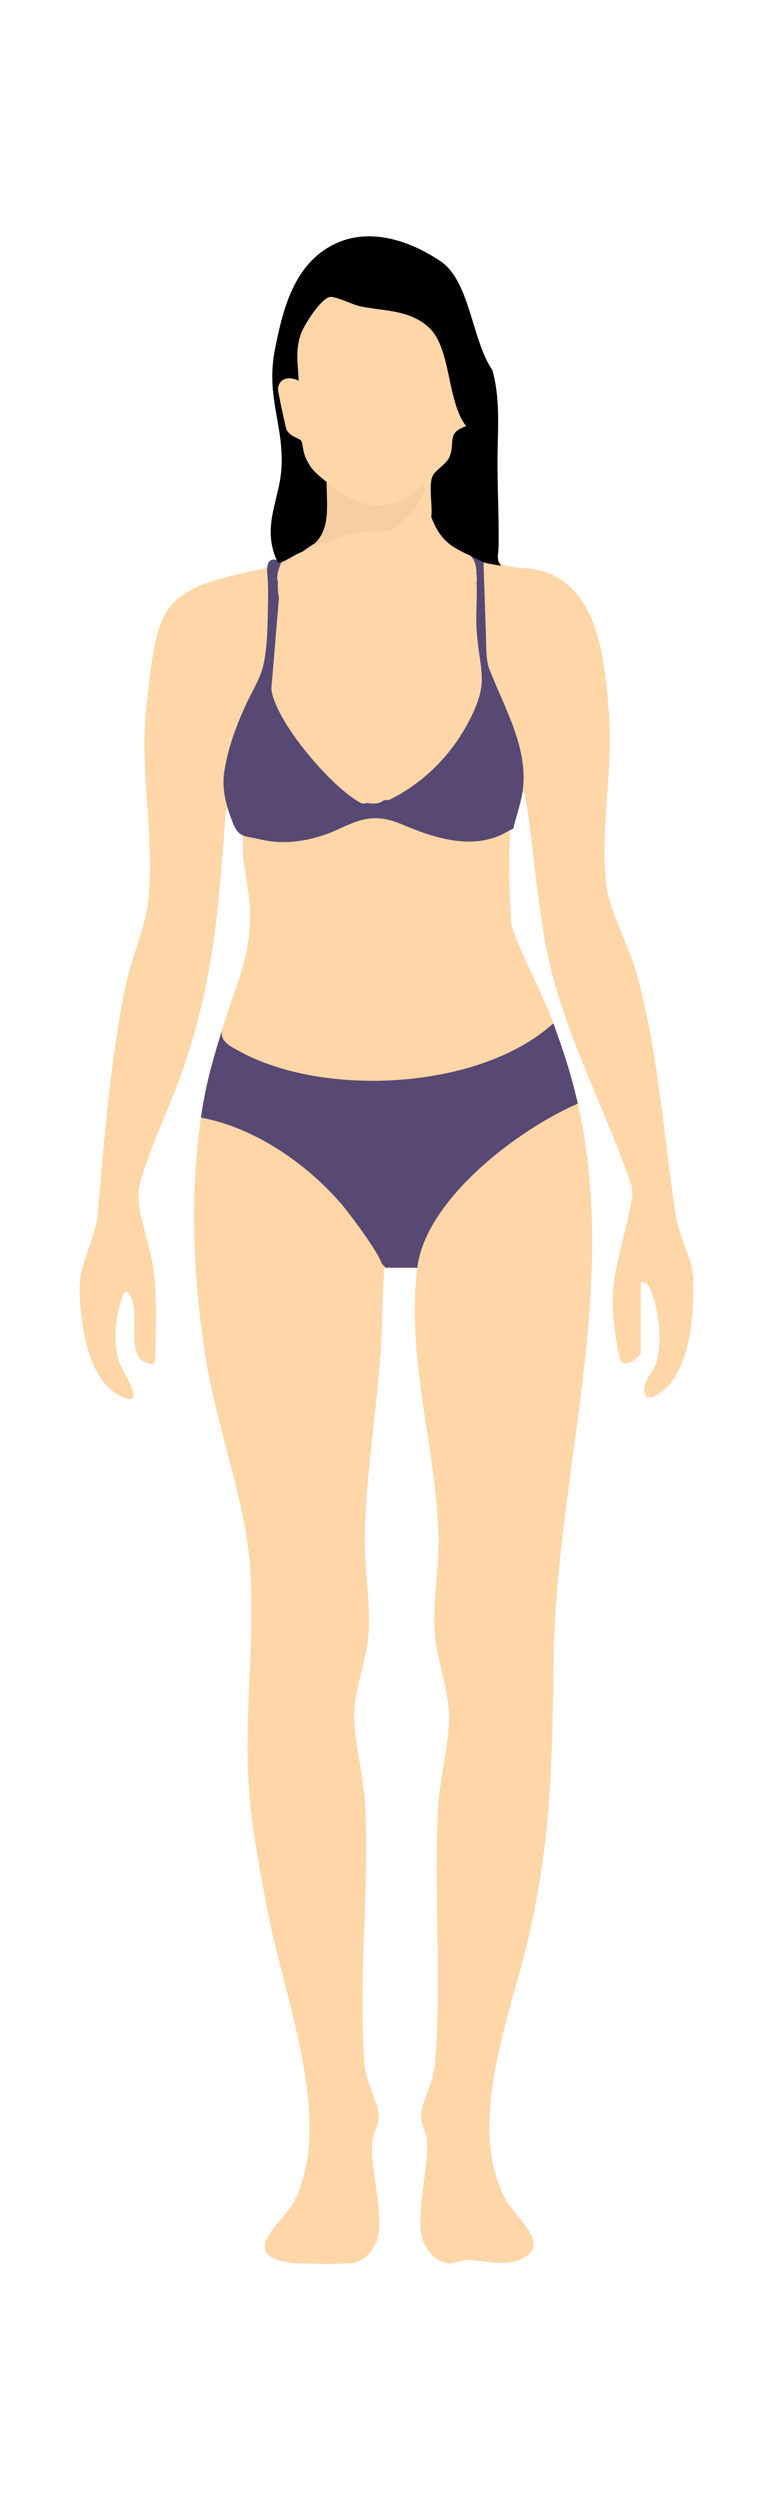
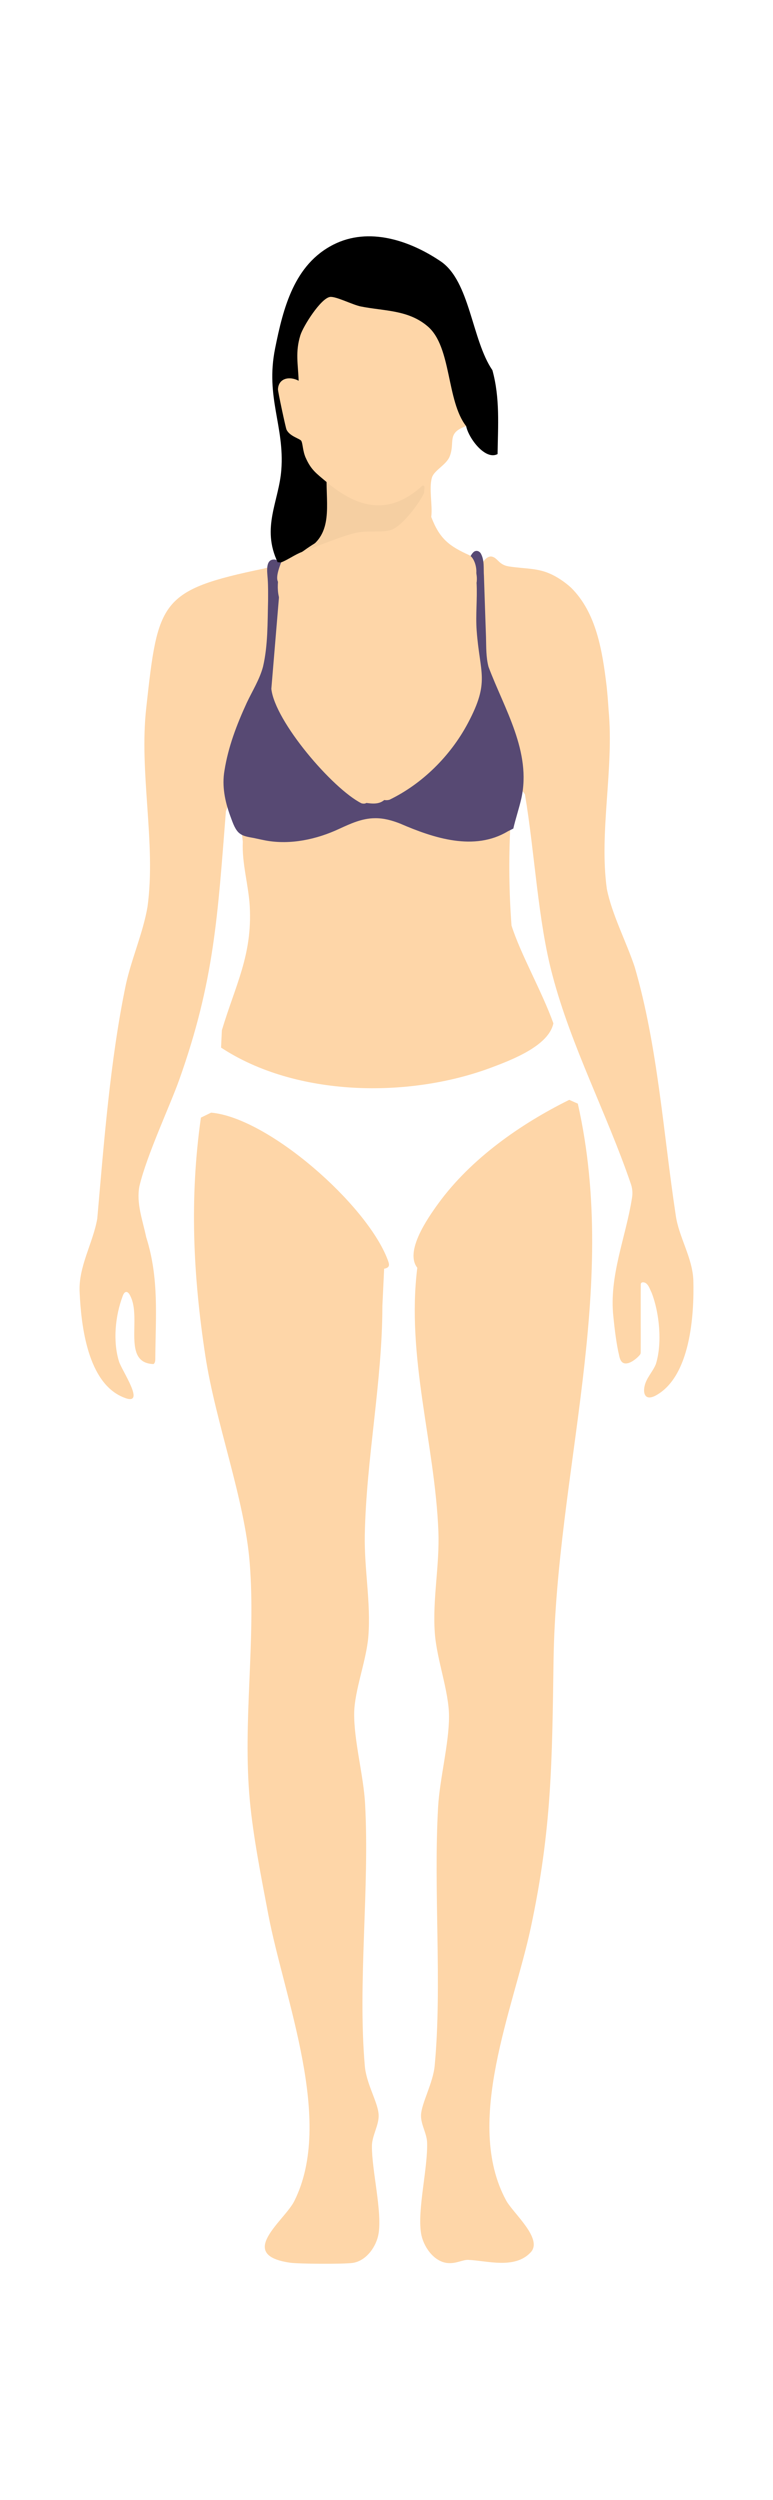
<svg xmlns="http://www.w3.org/2000/svg" id="Layer_1" data-name="Layer 1" viewBox="0 0 1166.38 3769.87">
  <defs>
    <style>
      .cls-1 {
        fill: #f5cfa2;
      }

      .cls-2 {
        fill: #515151;
      }

      .cls-3 {
        fill: #574973;
      }

      .cls-4 {
        fill: #fed6a8;
      }
    </style>
  </defs>
  <path class="cls-4" d="M537.31,1199.41c1.7,5.05,5.09,8.45,9.42,11.44,4.73,3.26,10.07,2.54,15.59,2.55,5.69.01,12.21.89,17.38-2.04,2.27-1.29,4.31-2.69,6.65-3.88,2.18-1.11,3.01-3.38,4.78-4.55,6.37-4.21.41-14.52-6.01-10.28-2.64,1.75-3.8,3.9-6.6,5.3-1.52.76-2.74,1.96-4.23,2.74-1.96,1.02-3.92.81-6.08.82-6.13,0-16.8,2.51-19.41-5.26-2.43-7.23-13.93-4.13-11.48,3.17h0Z" />
  <rect class="cls-4" x="388.16" y="859.6" width="350.6" height="363.99" rx="30.38" ry="30.38" />
  <path class="cls-2" d="M513.49,876.5c.57.06,1.14.11,1.71.17,1.71-3.08,3.55-6.09,5.65-8.96.77-1.06,1.72-1.73,2.73-2.08,1.33-4.03,3.01-7.96,4.45-11.94-5.65,6.84-10.56,14.33-15.78,21.57.48.32.9.74,1.25,1.24Z" />
  <path class="cls-4" d="M576.99,1969.59c-.17,114.56-24.31,229.97-26.55,344.7-1.01,51.47,9.33,102.16,5.4,152.84-2.84,36.67-20.94,81.62-21.41,115.99-.56,41.28,14.12,93.98,16.44,136.64,6.97,127.91-11.28,269.59-.41,395.35,2.41,27.86,20.06,55.1,20.89,73.93.68,15.36-10.08,31.22-10.16,46.99-.2,36.37,15.32,97.35,10.17,131.32-3,19.81-18.48,42.09-39.57,44.96-13.68,1.86-80.85,1.51-93.9-.35-82.28-11.79-8.85-63.04,6.15-92.94,60.62-120.86-14.95-304.73-39.21-432.16-10.41-54.7-22.82-117.19-27.9-172.2-10.98-118.8,9.26-239.28-.15-357.93-7.67-96.74-51.48-211.21-66.92-312.22-18.53-121.19-23.98-237.66-6.71-359.26l15.42-7.5c86.15,7.63,234.1,137.64,266.11,221.07,2.89,7.54,4.63,12.48-5.05,14.3l-2.66,56.49Z" />
  <path class="cls-4" d="M871.88,1664.17c63.49,281.56-32.49,555.97-36.63,839.69-2.2,150.89-2.52,254.03-34.4,403.11-26.29,122.95-101.12,292.81-37.2,410.97,10.44,19.3,56.33,57.87,37.05,78.43-24.1,25.7-65.6,12.51-94.11,11.3-8.67-.37-18.54,6.18-31.68,4.72-20.95-2.33-36.59-25.61-39.63-45.02-5.65-36.07,10.36-97.86,9.17-136.66-.43-13.96-9.77-27.38-9.17-41.66.73-17.62,18.15-48.03,20.61-74.21,11.42-121.63-2.02-264.03,5.14-389.8,2.45-43.1,16.47-95.35,16.49-136.68.02-38.04-18.68-86.06-21.47-126.46-3.55-51.33,7.44-101.57,5.42-152.86-5.21-131.81-48.58-262.71-31.82-397.36-19.18-24.36,14.72-73.64,31.92-97.23,49.03-67.23,123.59-119.51,197.35-156l12.96,5.73Z" />
  <path class="cls-4" d="M366.36,1269.23l-2.45-22.27c66.29,25.89,124.08,8.06,184.54-23.24l40.15-.12c59.53,27.53,117.9,49.69,181.37,23.72-2.45,49.6-1.83,99.03,1.86,148.29,13.81,43.47,45.41,98.23,63.19,147.44-7,33.78-62.13,54.98-94.39,67-124.86,46.49-294.43,43.77-407.06-30.37l1.19-26.09c20.52-68.49,46.07-113.2,42.08-186.89-1.7-31.4-12.07-65.19-10.48-97.47Z" />
  <path class="cls-4" d="M757.23,850.23c3.21,2.14,7.03,3.33,10.86,3.93,24.26,3.61,40.81,2.29,59.98,10.14,11.98,4.94,24.38,13.38,33.69,21.94,37.95,37.55,47.15,94.71,53.64,148.94,1.28,12.35,2.17,23.84,2.92,35.5,8.3,88.74-14.53,183.55-2.68,269.52,7.63,38.66,29.5,80.05,42.06,117.92,34.84,119.37,43.3,251.37,61.82,373.58,4.34,33.19,25.46,64.43,26.67,98.96,1.38,52.18-4.3,146.67-58.06,174.33-14.13,6.85-18.41-2.95-15.36-15.65,2.84-11.91,12.23-21,16.86-32.39,9.81-31.29,5.51-77.44-6.53-107.98-2.56-4.95-4.12-11.06-8.72-14.16-2.43-1.59-7.1-2.22-7.49,1.61-.28,18.28.06,86.1-.12,102.93,0,3.08-1.98,4.37-4.26,6.86-3.55,3.4-10.09,8.46-15.63,9.46-8.11,1.69-11.11-4.07-12.64-11.62-4.01-16.42-6.88-39.94-8.67-58.19-6.96-61.56,18.76-120.12,27.99-179.22,1.42-7.65.63-15.38-2.09-22.64-35.98-105.04-89.63-206.3-117.79-313.14-21.98-81.6-26.77-185.26-41.59-272.9-2.63-5.14-8.82-8.27-10.46-14.09-3.38-47.97-18.24-91.84-40.14-135.62-4.86-9.09-7.14-19.15-8.43-29.29-6.77-43.32-9.25-86.97-8.74-130.81-.17-6.35-2.38-11.21-2.38-18.27.22-7.8,2.72-16.26,7.18-22.74,3.18-4.62,7.48-8.27,11.91-8.01,6.9.62,10.43,7.63,16.01,10.98l.18.12Z" />
  <path class="cls-4" d="M398.42,857.27c9.04-2.8,17.94-2.94,16.98,10.19-.85,55.13-.85,117.96-14.89,174.52-22.66,40.91-41.83,85.57-47.95,132.64-.26,7.5-5.52,12.81-8.81,18.94-3.19,10.4,3.06,15.83-2.85,29.67-12.45,156.45-17.26,255.78-70.59,405.35-13.56,38.13-49.2,114.04-59.96,160.21-4.92,25.58,4.84,50.92,10.22,76.62,19.71,62.06,14.2,119.89,13.76,182.79.09,3.11-.23,7.28-2.8,8.69-47.89-1.72-17.58-68.5-34.74-102.33-3.7-8.37-8.71-8.72-11.66-.18-11.22,29.74-14.98,67.81-5.67,98.29,3.85,13.59,43.33,70.02,6.5,54.27-53.59-21.85-63.49-107.49-65.77-157.64-2.36-38.99,20.28-74.93,26.59-111.91,10.01-113.66,19.42-238.75,43.04-352.4,8.49-39.02,26.04-78.38,32.74-117.58,13.2-96.25-13.19-202.24-1.72-301.63,17.55-159.46,20.56-175.98,177.38-208.44l.2-.06Z" />
-   <path class="cls-3" d="M575.71,1905.05c-4.02-15.95-48.57-75.82-61.77-90.95-52.99-60.73-130.45-114-210.77-128.88,7.19-50.67,17.3-83.94,31.6-131.65-3.13,16.94,13.12,24.18,24.66,30.63,127.56,71.32,364.16,59.82,475.59-41.16,15.37,42.54,26.92,77.02,36.86,121.12-89.62,38.76-229.3,143.69-242.23,247.5l-47.42-.03" />
  <path class="cls-3" d="M687.6,852.29c-.3,4.88-.85,9.76-1.24,14.63,2.14-4.82,4.11-9.73,6.39-14.51-1.7-.03-3.42-.07-5.15-.12Z" />
  <path class="cls-3" d="M657.76,856.23c-.33,1.74-.68,3.47-1.05,5.2.07.29.13.59.16.91.13,1.4.19,2.78.19,4.16,4.32-5.01,8.44-10.25,13.75-14.21.07-.15.15-.29.23-.43-4.69-.01-9.4.14-14.06.67.68,1.06,1.02,2.35.77,3.71Z" />
  <path class="cls-3" d="M642.09,875.76c.09.05.19.1.28.15,1.01-7.49,2.45-14.81,5.49-21.83-14.6,2.74-22.13,12.67-5.77,21.68Z" />
-   <path class="cls-3" d="M449.47,871.11c-.09.42-.19.84-.29,1.26.59.1,1.15.31,1.65.62,2.11-2.05,5.69-2.54,7.36-.27.73-.09,1.46-.16,2.19-.24.06-.85.1-1.69.18-2.54-3.36-.91-6.74-1.76-9.86-2.91-1-.28-1.97-.61-2.91-.99,1.33,1.03,2.14,2.78,1.67,5.08Z" />
  <path class="cls-3" d="M737.13,1005.57c-3.9-14.93-3.34-29.13-3.82-45.69-.42-14.12-1.06-28.56-1.46-42.36-.53-16.43-1.08-32.36-1.62-48.93-.87-11.58,1.02-23.56-4.66-33.87-2.33-3.94-7.14-5.56-10.93-2.32-5.6,5.02-7.05,14.27-13.21,18.2.79.83,1.26,1.93,1.14,3.24-.62,6.81-2.27,13.46-3.85,20.11,1.13-.51,2.36-.61,3.48-.33,1.01-3.41,1.71-6.93,2.24-10.49.3-1.96,1.49-3.04,2.95-3.42.27-4.79,8.16-6.3,9.88-.83,2.48,7.9,3.09,15.84,1.06,23.91-1.21,4.82-7.01,4.37-9.19.88-.87,1.93-1.86,3.81-3.01,5.62-1.78,2.83-5.05,2.97-7.2,1.38-.05.09-.1.19-.15.28,5.82,5.94,7.83,15.16,8.2,23.89,1.13,22.44,2.95,44.39,5.19,66.6,13.22,80.08-41.01,150.4-103.2,196.85-6.38,4.58-13.86,11.11-21.89,16.72-1.89,4.16-3.73,8.35-7.42,11.45-9.59,8.04-22.32,4.66-33.57,3.4-5.02-.56-6.09-6.95-3.15-9.23-2.64-1.98-5.13-4.26-7.51-6.5-43.02-41.05-92.57-86.61-114.55-144.78-5.19-15.29-4.83-31.62-3.72-47.65,1.87-25.87,3.47-54.7,6.58-80.21.31-3.5.8-6.78,1.58-9.78-5.81-10.45-6.83-22.71-5.86-34.51.25-3.04,3.02-5.93,6.33-4.82.45.15.9.27,1.36.4,1.26-1.34,3.27-2.06,5.02-1.47,2.15.74,4.07,1.73,5.83,2.91.51-1.99,1.1-3.93,1.84-5.79,1.12-2.82,3.65-3.8,5.85-3.37-11.75-5.83-18.84-18.54-30.7-21.28-15.29-1.57-11.72,18.87-11.09,29,.8,10.9.62,22.05.59,33.07-.87,32.9-.14,67.26-7.6,99.32-5.13,19.42-16.16,36.67-24.63,54.72-15.08,32.87-27.87,66.13-33.57,102.09-4.02,22.93.66,46.17,8.53,67.8,3.25,8.55,6.26,18.81,12.3,25.12,7.22,7.28,17.95,7.25,27.63,9.63,4.6.96,9.12,2.01,13.7,2.86,37.36,6.9,77.01-1.69,111.09-17.63,17.04-7.82,34.57-15.95,53.74-15.97,13.27-.25,25.82,3.31,38.03,8.07,50.94,22.09,112.12,42.12,162.8,11.55l8.03-4c3.52-15.21,8.58-30.03,12.07-45.25,15.64-70.45-25.64-135.14-49.48-198.61Z" />
  <path class="cls-3" d="M660.78,876.71c-1.24,1.4-2.53,2.76-3.87,4.06.79.15,1.59.29,2.39.41.49-1.49.97-2.99,1.48-4.48Z" />
  <path d="M750.77,684.71c-18.4,9.79-43.68-23.76-47.39-42.13-15.38.15-24.99-13.17-28.85-39.97-11.27-91.27-37.51-127.02-132.62-130.27-21.84-3.31-36.47-11.51-43.89-24.6-18.98-14.58-15.02-63.51,5.27-78.99,53.13-26.85,114.76-6.38,161.63,25.31,44.36,30,46.83,118.5,78.07,164.16,11.62,42.13,8.41,83.6,7.8,126.48Z" />
  <path d="M498.01,447.75l1.08,10.57c-33.92,28.38-45.52,65.87-38.28,108.3l-10.19,7.51-8.18,7.82c-27.84-8.48-.3,67.62,12.5,77l6.21,31.03c12.68-.44,38.47,24.07,31.6,36.86,25.02,39.67,12.25,92.25-36.86,105.32,3.82,15.65-19.67,26.01-31.6,15.8-1.55.56-3.7-.55-5.27,0-25.01-52.38,1.81-91.85,5.45-139.35,5.07-66.18-24.21-109.32-9.38-183.17,12.32-61.34,28.83-126.68,88.19-156.68-8.77,25.39-4.38,52.59-5.27,78.99Z" />
-   <path d="M703.38,642.59c.52.66,6.48-.34,8.49,2.11,11.54,14.07,23.53,29.49,38.9,40.01-.69,48.57,2.57,96.4,1.48,141.16-.24,9.72-3.81,18.04,3.78,27.35-7.88-1.59-19.66-3.18-26.33-5.27-1.12-.35-15.78-8.14-21.06-10.53-21.64,17.3-76.62-35.95-57.92-57.92-15.18-41.73-9.5-72.76,17.04-93.1,3.26-39.21,15.13-53.81,35.62-43.81Z" />
  <path class="cls-4" d="M719.14,879.57c1.2,23.49-1.62,47.53.08,71.01,4.73,65.41,20.4,76.51-13.12,139.69-26.47,49.89-69.29,91.93-118.58,115.75-13.08,3.15-20.36-6.3-21.84-28.34l-9.75,7.28c2.15,11.6,3.64,30.19-10.53,26.33-43.52-21.89-130.56-123.44-135.97-172.55l11.99-143.64" />
  <path class="cls-4" d="M421.09,879.6c-4.43-4.4-3.96-13.28,3.19-31.64,9.24-3.33,21.13-11.97,31.6-15.8,42.52-30.74,78.89-43.82,132.03-43.45,17.28-17.27,34.7-32.62,52.28-46.07,7.08,8.07,10.59,20.36,10.53,36.86,12.82,33.57,27.44,44.09,57.92,57.92,7.53,4.66,11.63,20.01,9.69,29.37" />
  <path class="cls-4" d="M703.38,642.59c-30.33,10.44-16.03,24.24-25.02,46.09-5.04,12.25-23.41,20.72-26.56,31.34-4.93,16.64,1.15,41.49-1.07,59.48-4.95-12.95-6.12-23.67-10.53-36.86-40.16,41.34-122.53,41.96-147.44-15.8-15.53-13.07-23.53-18.38-31.6-36.86l-5.26-26.59c-14.96-23.19-20.97-65.32-5.27-89.26-.84-24.75-5.28-43.2,2.58-68.55,4.3-13.87,30.97-55.97,44.82-57.83,8.8-1.18,33.86,11.84,46.22,14.33,35.54,7.16,71.83,4.82,101.37,30.28,36,31.04,27.86,112.03,57.78,150.22Z" />
  <path class="cls-1" d="M492.74,726.84c47.82,40.25,95.02,51.03,144.84,5.29,5.23-.19,1.57,7.41,2.61,10.51-7.56,16.74-34.16,52.07-51.15,56.8-13.57,3.78-32.41.47-49.19,3.47-19.71,3.52-61.99,21.21-83.97,29.25,45.42-21.34,37.18-62.06,36.86-105.32Z" />
  <path class="cls-4" d="M450.61,574.13c1.35,39.74,7.28,76.56,10.53,115.85-4.47-10.25-4.14-20.85-6.5-25.11-2-3.6-17.59-6.75-22.36-17.14-1.31-2.86-13.04-57.65-12.87-60.75.89-17.13,17.93-20.05,31.2-12.85Z" />
  <path class="cls-4" d="M513.47,884.08c10.25-3.97,21.87-3.71,32.71-4.02,11.78-.33,23.56-.21,35.33.08,23.58.58,47.14,1.8,70.73,1.52,5.91-.07,8.09-8.05,3-11.09-3.06-1.83-6.25-3.23-9.64-4.33-6.78-2.2-9.83,7.21-4.59,10.88,3.1,2.18,6.21,4.35,9.31,6.53,2.51,1.76,5.13,4.27,8.23,4.87,6.62,1.29,10.53-5.17,14.54-9.24,3.72-3.78,8.95-8.77,14.72-8.47,2.29.12,2.84.55,3.28,2.5.74,3.27.41,5.79,1.92,8.96,1.98,4.14,8.16,3.6,10.28,0,2.48-4.21,4.25-8.7,5.19-13.49,1.48-7.48-10-10.69-11.48-3.17-.77,3.89-1.98,7.23-3.99,10.65h10.28c-1.31-2.74-.23-6.39-1.65-9.35-1.1-2.31-2.84-4.27-5.05-5.61-5.43-3.27-12.15-2.83-17.83-.54-6.18,2.5-11.19,6.98-15.7,11.78-1.19,1.26-2.3,2.91-3.64,3.99l1.57.1c-1.03-.73-2.07-1.45-3.1-2.18-3.62-2.54-7.24-5.08-10.86-7.62-1.53,3.63-3.06,7.25-4.59,10.88,2.44.79,4.6,1.82,6.79,3.13l3-11.09c-24.24.29-48.46-1.01-72.69-1.57-11.77-.27-23.56-.36-35.33.03s-23.31.28-33.92,4.39c-7.07,2.74-4,14.25,3.17,11.48h0Z" />
</svg>